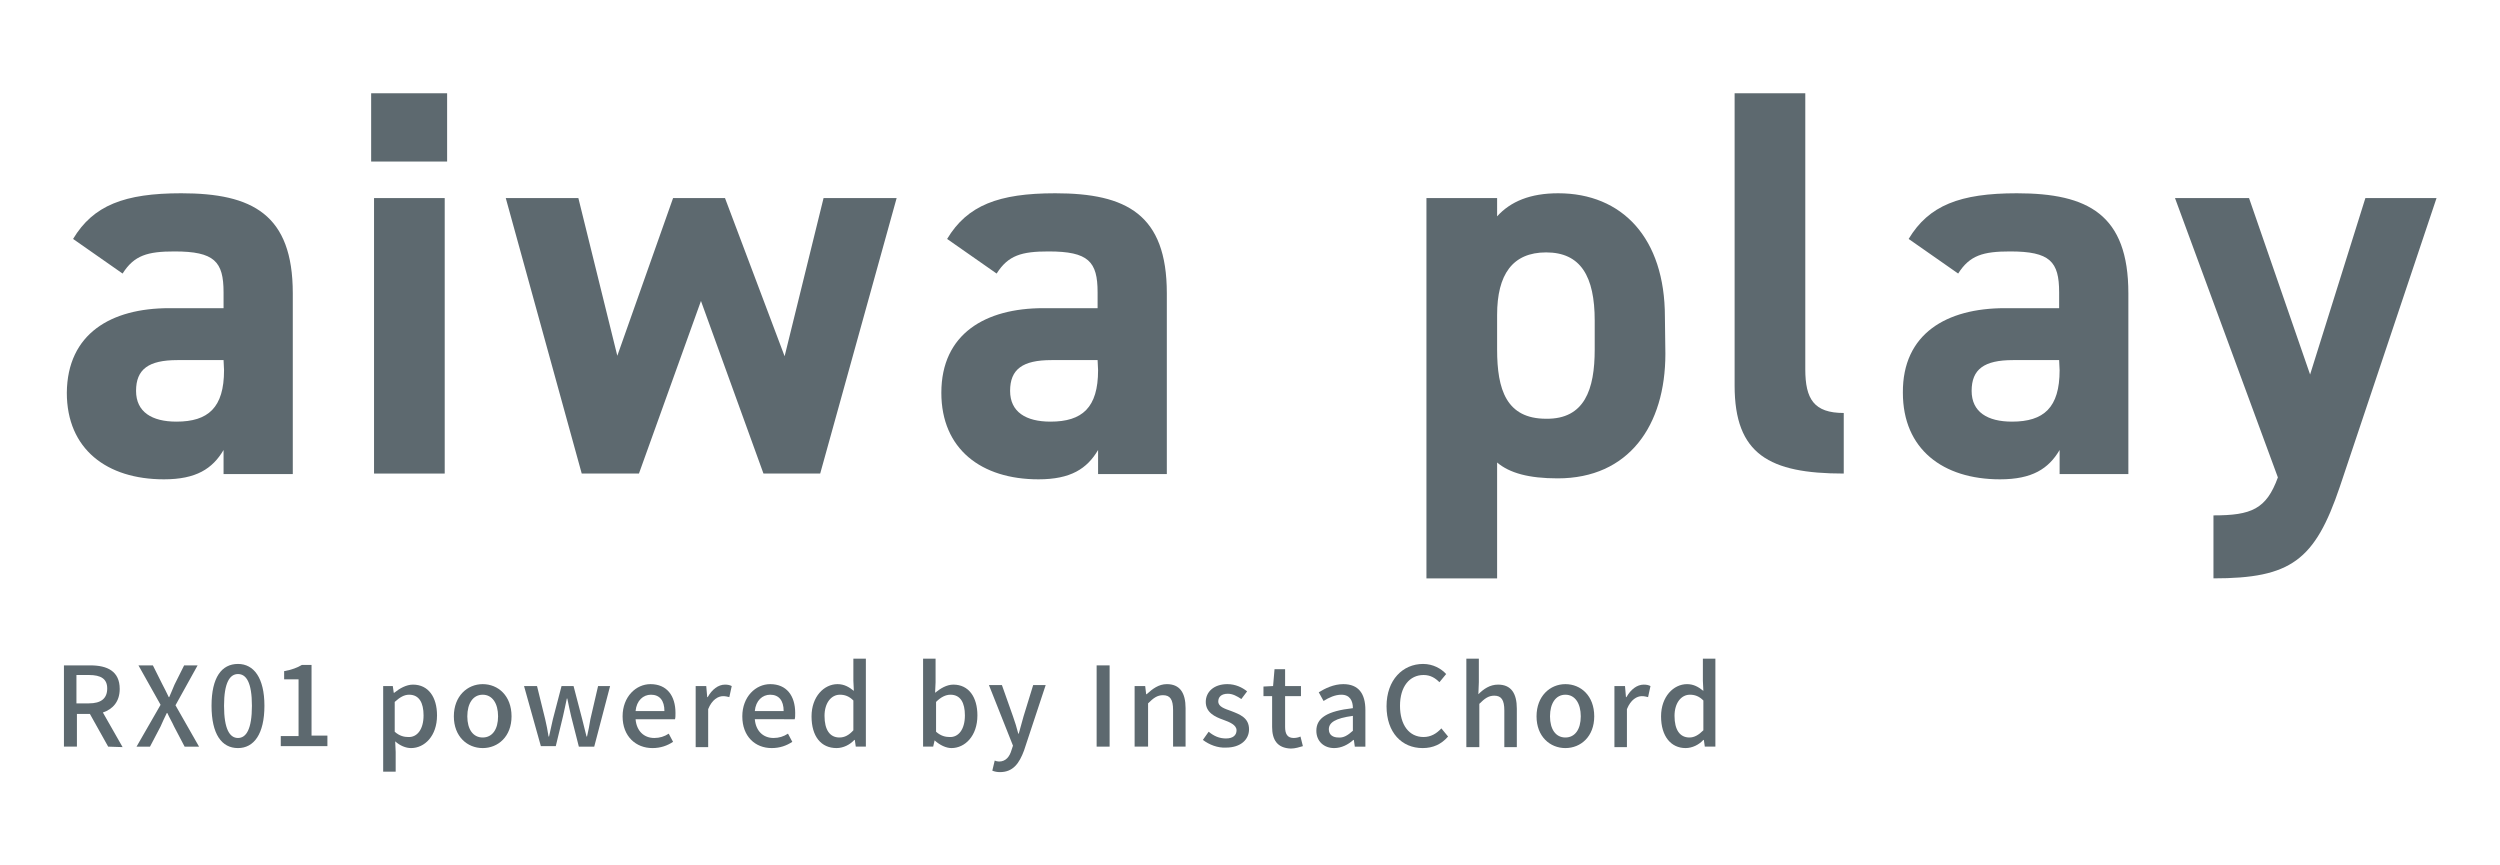
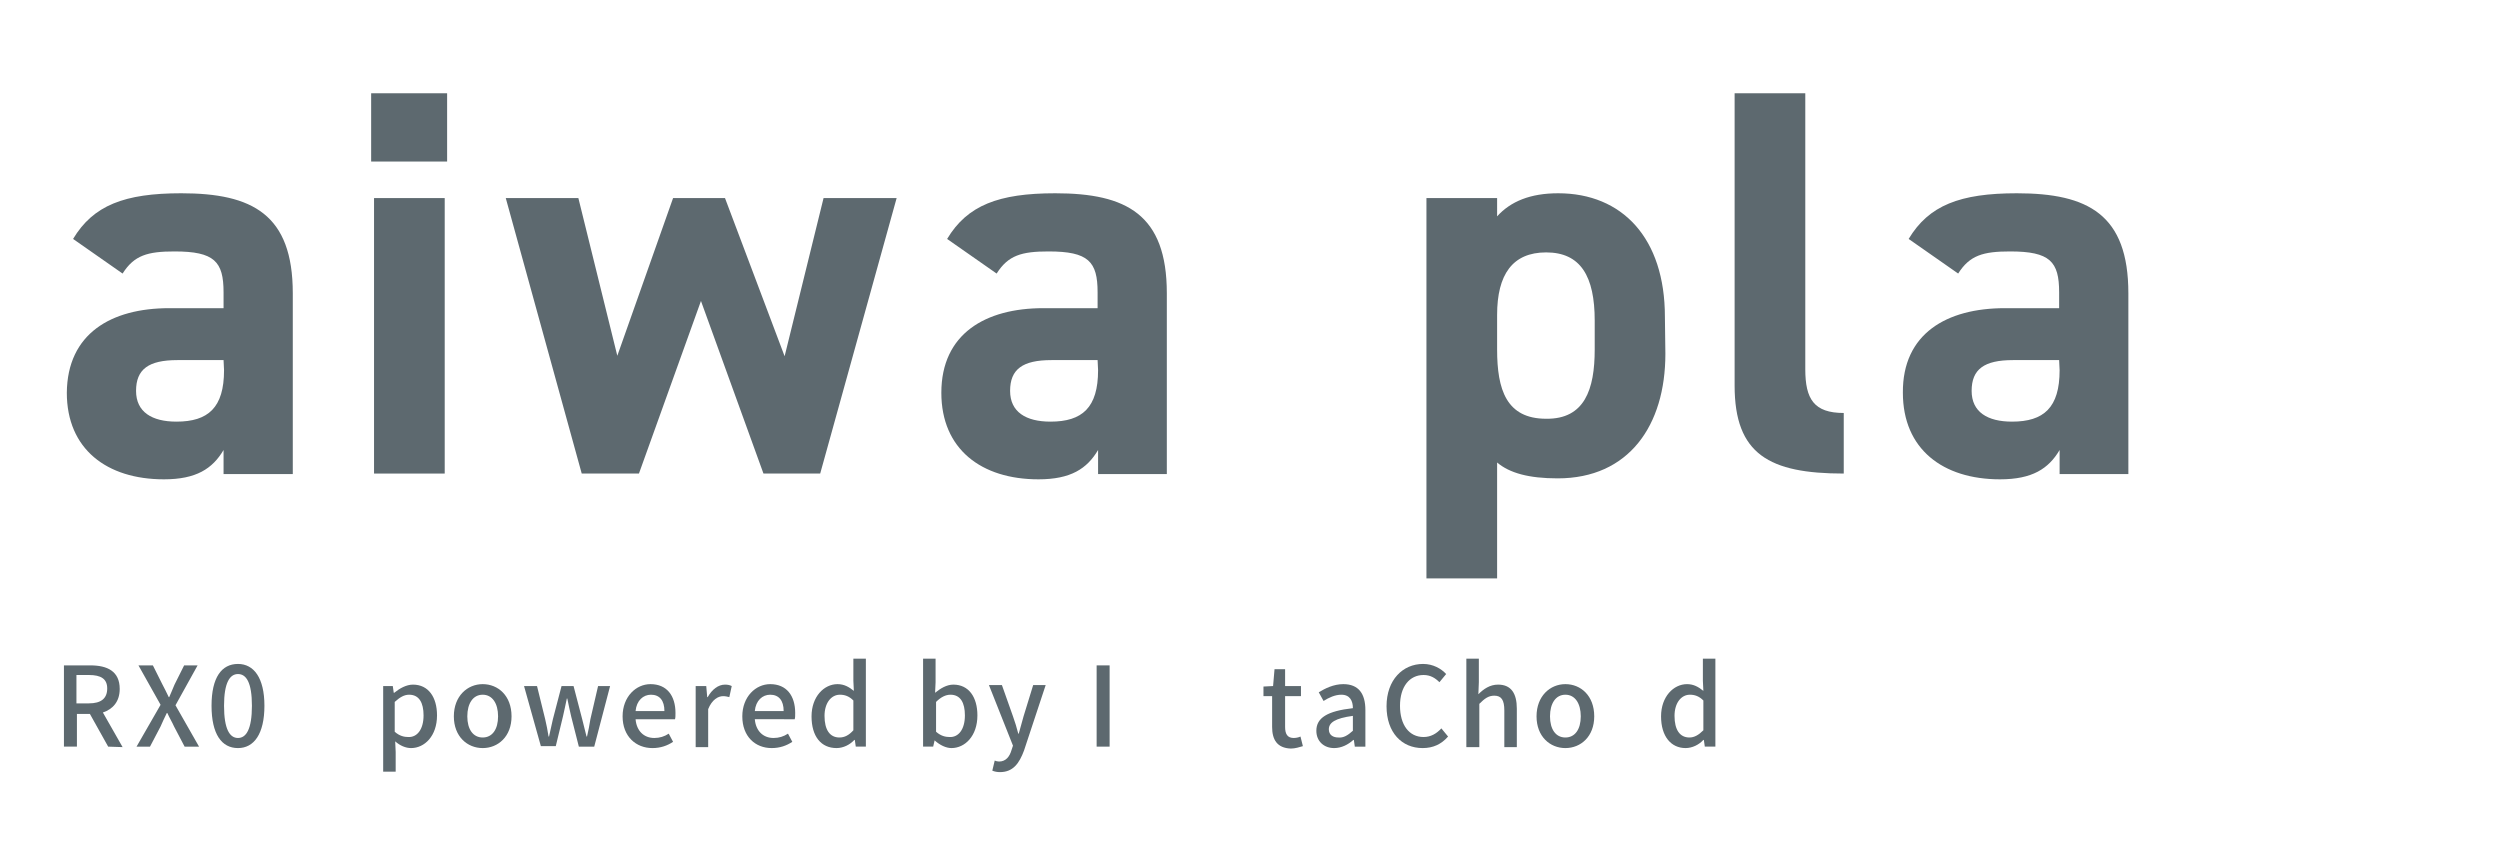
<svg xmlns="http://www.w3.org/2000/svg" version="1.1" id="レイヤー_1" x="0px" y="0px" viewBox="0 0 520 180" style="enable-background:new 0 0 520 180;" xml:space="preserve">
  <style type="text/css">
	.st0{fill:#5D696F;}
</style>
  <g>
    <g>
      <path class="st0" d="M35.2,64.1h11.3v-3.3c0-6.4-1.9-8.5-10.2-8.5c-5.6,0-8.4,0.8-10.8,4.6l-10.3-7.2c4.2-7,10.7-9.5,22.5-9.5    c14.8,0,23.2,4.4,23.2,20.8v37.6H46.5v-5c-2.3,3.9-5.7,6.1-12.4,6.1c-11.9,0-20.2-6.3-20.2-18C14,69.4,23.1,64.1,35.2,64.1z     M46.5,74.9h-9.6c-6,0-8.6,1.9-8.6,6.4c0,4.4,3.3,6.4,8.4,6.4c6.6,0,9.9-2.9,9.9-10.7L46.5,74.9L46.5,74.9z" />
      <path class="st0" d="M77.2,19.4H93v14.2H77.2V19.4z M77.8,41.2h14.7v57.3H77.8V41.2z" />
      <path class="st0" d="M132.9,98.5H121l-15.8-57.3h15.1l8.1,32.8L140,41.2h10.8l12.4,32.9l8.1-32.9h15.2l-15.9,57.3h-11.8l-13-35.9    L132.9,98.5z" />
      <path class="st0" d="M217,64.1h11.3v-3.3c0-6.4-1.9-8.5-10.2-8.5c-5.6,0-8.4,0.8-10.8,4.6L197,49.7c4.2-7,10.7-9.5,22.5-9.5    c14.8,0,23.2,4.4,23.2,20.8v37.6h-14.3v-5c-2.3,3.9-5.7,6.1-12.4,6.1c-11.9,0-20.2-6.3-20.2-18C195.8,69.4,205,64.1,217,64.1z     M228.3,74.9h-9.6c-6,0-8.6,1.9-8.6,6.4c0,4.4,3.3,6.4,8.4,6.4c6.6,0,9.9-2.9,9.9-10.7L228.3,74.9L228.3,74.9z" />
      <path class="st0" d="M346.4,73.6c0,14.9-7.6,25.9-22.4,25.9c-6,0-10-1.1-12.6-3.3v24.1h-14.7V41.2h14.7V45    c2.8-3.1,6.9-4.8,12.7-4.8c13.3,0,22.2,9.3,22.2,25.7L346.4,73.6L346.4,73.6z M331.7,72.7v-6c0-9.2-2.9-14.2-10.1-14.2    c-7,0-10.2,4.6-10.2,13v7.2c0,8.3,1.9,14.4,10.2,14.4C329.6,87.2,331.7,81,331.7,72.7z" />
      <path class="st0" d="M360.8,19.4h14.7v57.4c0,6.2,1.8,9.1,8,9.1v12.6c-15.5,0-22.7-4-22.7-18.3V19.4z" />
      <path class="st0" d="M417,64.1h11.3v-3.3c0-6.4-1.9-8.5-10.2-8.5c-5.6,0-8.4,0.8-10.8,4.6L397,49.7c4.2-7,10.7-9.5,22.5-9.5    c14.8,0,23.2,4.4,23.2,20.8v37.6h-14.3v-5c-2.3,3.9-5.7,6.1-12.4,6.1c-11.9,0-20.2-6.3-20.2-18C395.7,69.4,404.9,64.1,417,64.1z     M428.3,74.9h-9.6c-6,0-8.6,1.9-8.6,6.4c0,4.4,3.3,6.4,8.4,6.4c6.6,0,9.9-2.9,9.9-10.7L428.3,74.9L428.3,74.9z" />
-       <path class="st0" d="M467.8,41.2l12.7,36.7L492,41.2h14.8l-20.1,60c-5.2,15.4-10.2,19.1-26.3,19.1v-13.1c7.9,0,11-1.3,13.4-7.9    l-21.4-58.1C452.4,41.2,467.8,41.2,467.8,41.2z" />
    </g>
    <g>
      <path class="st0" d="M22.5,155.3l-3.8-6.8H16v6.8h-2.7v-16.9h5.5c3.5,0,6.1,1.2,6.1,4.9c0,2.6-1.4,4.2-3.5,4.9l4.1,7.2L22.5,155.3    L22.5,155.3z M15.9,146.3h2.6c2.5,0,3.8-1,3.8-3.1c0-2-1.3-2.8-3.8-2.8h-2.6V146.3z" />
      <path class="st0" d="M33.4,146.6l-4.6-8.2h3l2,4c0.4,0.8,0.8,1.5,1.3,2.6h0.1c0.4-1,0.8-1.8,1.1-2.6l2-4h2.8l-4.6,8.3l4.9,8.6h-3    l-2.2-4.2c-0.4-0.9-0.9-1.7-1.4-2.8h-0.1c-0.5,1-0.9,1.9-1.3,2.8l-2.2,4.2h-2.8L33.4,146.6z" />
      <path class="st0" d="M44,146.8c0-5.9,2.1-8.7,5.5-8.7c3.3,0,5.5,2.9,5.5,8.7c0,5.9-2.2,8.8-5.5,8.8C46.1,155.6,44,152.7,44,146.8z     M52.4,146.8c0-4.9-1.2-6.6-2.9-6.6s-2.9,1.8-2.9,6.6c0,4.9,1.2,6.7,2.9,6.7S52.4,151.7,52.4,146.8z" />
-       <path class="st0" d="M58.4,153.1h3.7v-11.8h-3v-1.7c1.6-0.3,2.7-0.7,3.7-1.3h2V153h3.3v2.2h-9.7C58.4,155.2,58.4,153.1,58.4,153.1    z" />
      <path class="st0" d="M79.5,142.7h2.2l0.2,1.4H82c1.1-0.9,2.5-1.7,3.9-1.7c3.2,0,5,2.6,5,6.4c0,4.3-2.6,6.8-5.4,6.8    c-1.1,0-2.3-0.5-3.3-1.4l0.1,2.2v4.1h-2.6v-17.8H79.5z M88.1,148.8c0-2.6-0.9-4.3-3-4.3c-1,0-1.9,0.5-3,1.5v6.2    c1,0.9,2,1.1,2.8,1.1C86.7,153.4,88.1,151.8,88.1,148.8z" />
      <path class="st0" d="M94.4,149c0-4.2,2.8-6.7,6-6.7s6,2.4,6,6.7c0,4.2-2.8,6.6-6,6.6S94.4,153.2,94.4,149z M103.6,149    c0-2.7-1.2-4.5-3.2-4.5s-3.2,1.8-3.2,4.5s1.2,4.4,3.2,4.4S103.6,151.7,103.6,149z" />
      <path class="st0" d="M109,142.7h2.7l1.7,6.9c0.3,1.2,0.5,2.4,0.7,3.6h0.1c0.3-1.2,0.5-2.4,0.8-3.6l1.8-6.9h2.5l1.8,6.9    c0.3,1.2,0.6,2.4,0.9,3.6h0.1c0.3-1.2,0.5-2.4,0.7-3.6l1.6-6.9h2.5l-3.3,12.6h-3.2l-1.6-6.3c-0.3-1.2-0.5-2.3-0.8-3.7h-0.1    c-0.3,1.3-0.5,2.5-0.8,3.7l-1.5,6.2h-3.1L109,142.7z" />
      <path class="st0" d="M129.5,149c0-4.1,2.8-6.7,5.8-6.7c3.4,0,5.2,2.4,5.2,6c0,0.5,0,1-0.1,1.3h-8.2c0.2,2.4,1.7,3.9,3.9,3.9    c1.1,0,2.1-0.3,3-0.9l0.9,1.7c-1.2,0.8-2.6,1.3-4.3,1.3C132.3,155.6,129.5,153.2,129.5,149z M138.2,147.9c0-2.2-1-3.4-2.8-3.4    c-1.6,0-3,1.2-3.2,3.4H138.2z" />
      <path class="st0" d="M144.7,142.7h2.2l0.2,2.3h0.1c0.9-1.6,2.2-2.6,3.6-2.6c0.6,0,1,0.1,1.4,0.3l-0.5,2.3    c-0.4-0.1-0.8-0.2-1.3-0.2c-1,0-2.3,0.7-3.1,2.7v7.9h-2.6L144.7,142.7L144.7,142.7z" />
      <path class="st0" d="M154.4,149c0-4.1,2.8-6.7,5.8-6.7c3.4,0,5.2,2.4,5.2,6c0,0.5,0,1-0.1,1.3H157c0.2,2.4,1.7,3.9,3.9,3.9    c1.1,0,2.1-0.3,3-0.9l0.9,1.7c-1.2,0.8-2.6,1.3-4.3,1.3C157.1,155.6,154.4,153.2,154.4,149z M163,147.9c0-2.2-1-3.4-2.8-3.4    c-1.6,0-3,1.2-3.2,3.4H163z" />
      <path class="st0" d="M168.8,149c0-4.1,2.6-6.7,5.4-6.7c1.4,0,2.4,0.6,3.4,1.4l-0.1-2.1V137h2.6v18.3H178l-0.2-1.4h-0.1    c-0.9,1-2.3,1.7-3.7,1.7C170.8,155.6,168.8,153.2,168.8,149z M177.5,151.9v-6.2c-0.9-0.9-1.8-1.2-2.8-1.2c-1.8,0-3.2,1.7-3.2,4.4    c0,2.9,1.1,4.5,3.1,4.5C175.7,153.4,176.6,152.9,177.5,151.9z" />
      <path class="st0" d="M194.4,154L194.4,154l-0.3,1.3H192V137h2.6v4.9l-0.1,2.2c1.1-0.9,2.4-1.7,3.8-1.7c3.2,0,5,2.6,5,6.4    c0,4.3-2.6,6.8-5.4,6.8C196.8,155.6,195.5,155,194.4,154z M200.7,148.8c0-2.6-0.9-4.3-3-4.3c-1,0-2,0.5-3,1.5v6.2    c1,0.9,2,1.1,2.8,1.1C199.3,153.4,200.7,151.8,200.7,148.8z" />
      <path class="st0" d="M213,156.1c-1,2.7-2.3,4.5-5,4.5c-0.6,0-1.1-0.1-1.6-0.3l0.5-2.1c0.2,0.1,0.6,0.2,0.9,0.2    c1.4,0,2.2-1,2.6-2.4l0.3-0.9l-5-12.6h2.7l2.3,6.5c0.4,1.1,0.8,2.4,1.1,3.6h0.1l1-3.6l2-6.5h2.6L213,156.1z" />
      <path class="st0" d="M228.1,138.4h2.7v16.9h-2.7V138.4z" />
-       <path class="st0" d="M236,142.7h2.2l0.2,1.7h0.1c1.2-1.1,2.5-2.1,4.2-2.1c2.7,0,3.9,1.8,3.9,5v8H244v-7.6c0-2.2-0.6-3.1-2.1-3.1    c-1.2,0-2,0.6-3.1,1.7v9H236V142.7z" />
-       <path class="st0" d="M250.2,153.9l1.2-1.7c1.1,0.9,2.2,1.4,3.6,1.4c1.5,0,2.2-0.7,2.2-1.7c0-1.1-1.4-1.7-2.8-2.2    c-1.7-0.6-3.6-1.5-3.6-3.7c0-2.1,1.7-3.7,4.5-3.7c1.7,0,3.1,0.7,4.1,1.5l-1.2,1.6c-0.9-0.6-1.8-1.1-2.8-1.1c-1.4,0-2,0.7-2,1.6    c0,1.1,1.3,1.5,2.7,2c1.8,0.7,3.7,1.4,3.7,3.8c0,2.1-1.7,3.8-4.8,3.8C253.3,155.6,251.5,154.9,250.2,153.9z" />
      <path class="st0" d="M264.6,151.2v-6.4h-1.8v-2l2-0.1l0.3-3.5h2.2v3.5h3.3v2.1h-3.3v6.4c0,1.5,0.5,2.3,1.8,2.3    c0.4,0,1-0.1,1.4-0.3l0.5,2c-0.7,0.2-1.6,0.5-2.5,0.5C265.6,155.6,264.6,153.8,264.6,151.2z" />
      <path class="st0" d="M273.8,152c0-2.7,2.3-4.1,7.6-4.7c0-1.5-0.6-2.8-2.4-2.8c-1.3,0-2.6,0.6-3.7,1.3l-1-1.8    c1.3-0.8,3.1-1.7,5.1-1.7c3.2,0,4.6,2,4.6,5.4v7.6h-2.2l-0.2-1.4h-0.1c-1.1,1-2.5,1.7-4,1.7C275.4,155.6,273.8,154.2,273.8,152z     M281.4,152v-3.1c-3.7,0.5-5,1.4-5,2.8c0,1.2,0.9,1.7,2,1.7C279.4,153.5,280.3,153,281.4,152z" />
      <path class="st0" d="M288.4,146.9c0-5.5,3.4-8.8,7.6-8.8c2.1,0,3.8,1,4.8,2.1l-1.4,1.7c-0.9-0.9-1.9-1.5-3.3-1.5    c-2.9,0-4.9,2.4-4.9,6.4s1.9,6.5,4.9,6.5c1.5,0,2.7-0.7,3.7-1.8l1.4,1.7c-1.4,1.6-3.1,2.4-5.3,2.4    C291.6,155.6,288.4,152.4,288.4,146.9z" />
      <path class="st0" d="M305,137h2.6v4.9l-0.1,2.5c1.1-1.1,2.4-2,4.1-2c2.7,0,3.9,1.8,3.9,5v8h-2.6v-7.6c0-2.2-0.6-3.1-2.1-3.1    c-1.2,0-2,0.6-3.1,1.7v9H305V137z" />
      <path class="st0" d="M319.6,149c0-4.2,2.8-6.7,6-6.7s6,2.4,6,6.7c0,4.2-2.8,6.6-6,6.6S319.6,153.2,319.6,149z M328.8,149    c0-2.7-1.2-4.5-3.2-4.5s-3.2,1.8-3.2,4.5s1.2,4.4,3.2,4.4C327.6,153.4,328.8,151.7,328.8,149z" />
-       <path class="st0" d="M335.8,142.7h2.2l0.2,2.3h0.1c0.9-1.6,2.2-2.6,3.6-2.6c0.6,0,1,0.1,1.4,0.3l-0.5,2.3    c-0.4-0.1-0.8-0.2-1.3-0.2c-1,0-2.3,0.7-3.1,2.7v7.9h-2.6L335.8,142.7L335.8,142.7z" />
      <path class="st0" d="M345.5,149c0-4.1,2.6-6.7,5.4-6.7c1.4,0,2.4,0.6,3.4,1.4l-0.1-2.1V137h2.6v18.3h-2.2l-0.2-1.4h-0.1    c-0.9,1-2.3,1.7-3.7,1.7C347.6,155.6,345.5,153.2,345.5,149z M354.3,151.9v-6.2c-0.9-0.9-1.8-1.2-2.8-1.2c-1.8,0-3.2,1.7-3.2,4.4    c0,2.9,1.1,4.5,3.1,4.5C352.4,153.4,353.3,152.9,354.3,151.9z" />
    </g>
  </g>
</svg>